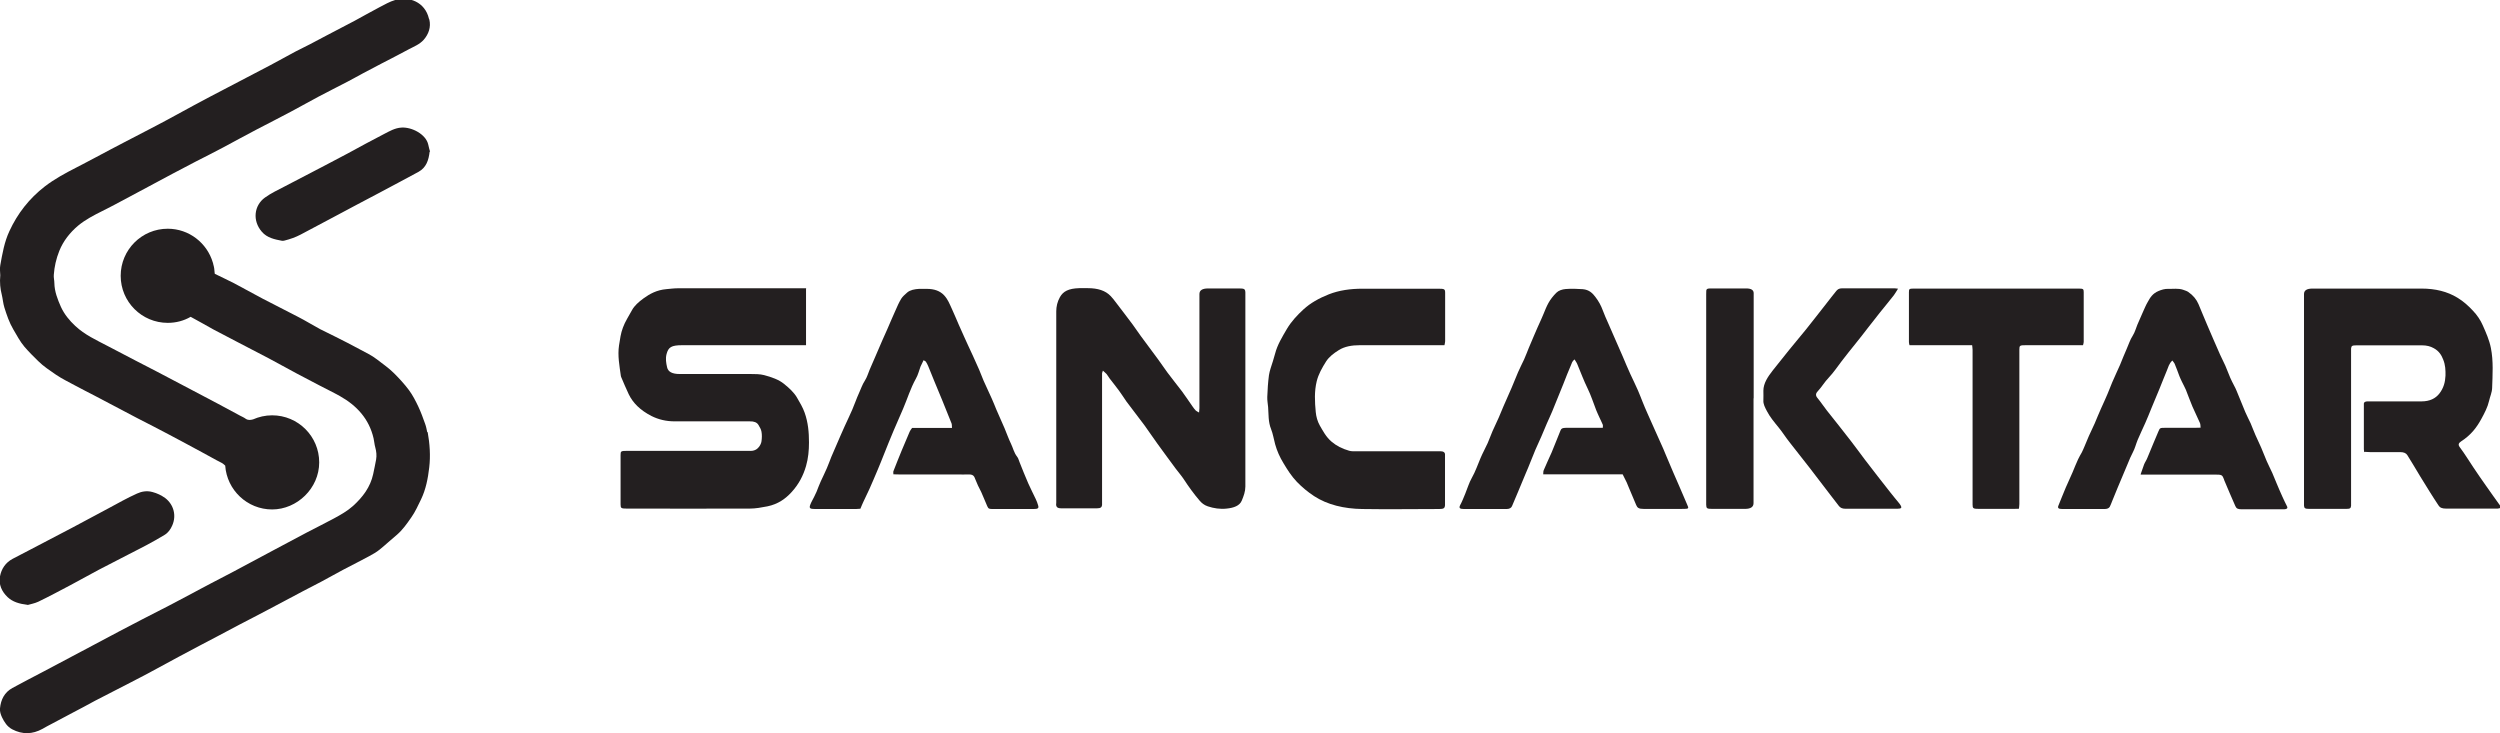
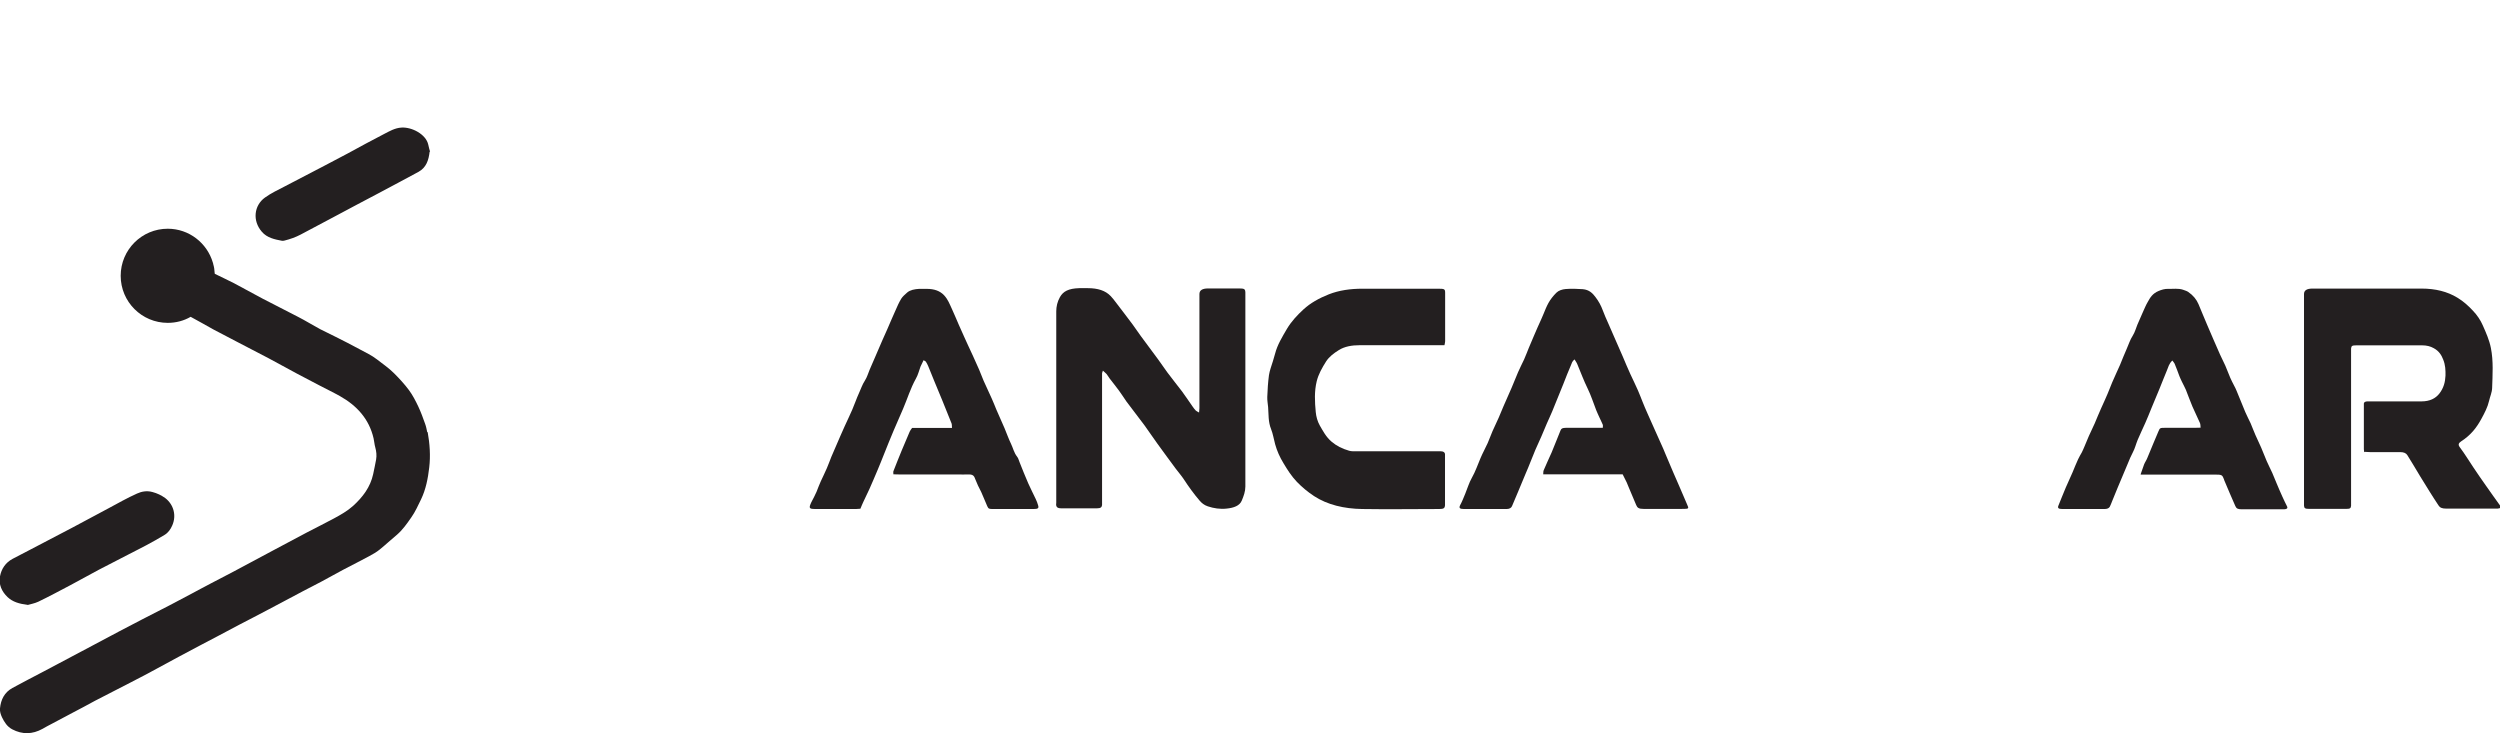
<svg xmlns="http://www.w3.org/2000/svg" id="Layer_1" version="1.1" viewBox="0 0 177.94 52.18">
  <defs>
    <style>
      .st0 {
        fill: #231f20;
      }
    </style>
  </defs>
  <g>
-     <path class="st0" d="M57.37,20.54v4.03h-8.81c-.78,0-.99.14-1.12.64-.08.32-.03.62.04.93.07.32.36.48.89.48,1.67,0,3.34,0,5.02,0,.33,0,.7,0,1,.08.53.14,1.04.32,1.41.62.37.3.71.61.92.97.21.36.42.71.55,1.08.25.7.31,1.41.31,2.12,0,.56-.05,1.13-.21,1.68-.19.66-.51,1.3-1.05,1.88-.4.43-.92.83-1.7.99-.41.08-.84.16-1.27.16-2.91.01-5.82,0-8.73,0-.41,0-.45-.03-.45-.3,0-1.17,0-2.34,0-3.51,0-.28.02-.3.48-.3h8.34c.11,0,.22,0,.32,0,.36.03.57-.1.71-.28.09-.12.16-.26.18-.4.03-.23.04-.46,0-.68-.03-.17-.12-.33-.22-.49-.11-.18-.32-.26-.62-.25-.77,0-1.54,0-2.31,0-1.01,0-2.02,0-3.03,0-.61,0-1.15-.13-1.65-.38-.8-.41-1.32-.93-1.62-1.55-.2-.41-.36-.82-.54-1.23,0-.02-.01-.05-.02-.07-.1-.73-.24-1.45-.13-2.18.07-.43.12-.86.28-1.27.15-.42.42-.82.64-1.23.17-.32.48-.59.82-.84.44-.32.94-.6,1.63-.66.26-.02.52-.06.78-.06,2.9,0,5.8,0,8.7,0h.48Z" />
    <path class="st0" d="M168.27,32.19c0-.1-.02-.16-.02-.22,0-1.03,0-2.07,0-3.11,0-.05,0-.09,0-.14.01-.09.09-.14.23-.15.1,0,.19,0,.29,0,1.19,0,2.38,0,3.57,0,.62,0,1.01-.22,1.27-.54.32-.4.43-.84.45-1.29.01-.39-.01-.77-.16-1.14-.12-.31-.29-.61-.68-.82-.23-.13-.5-.2-.82-.2-1.56,0-3.13,0-4.69,0-.3,0-.35.04-.37.23,0,.09,0,.17,0,.26v10.65c0,.1,0,.19,0,.28-.02.18-.07.22-.35.22-.75,0-1.49,0-2.24,0-.13,0-.27,0-.4,0-.29,0-.35-.05-.36-.24,0-.05,0-.11,0-.16v-14.89q0-.39.6-.39c2.59,0,5.17,0,7.76,0,.99,0,1.84.21,2.56.65.43.26.77.57,1.08.9.33.34.57.71.73,1.08.23.52.46,1.04.57,1.59.19.95.12,1.91.09,2.86-.01.31-.15.61-.22.92-.1.44-.32.86-.55,1.28-.32.59-.73,1.14-1.43,1.59-.18.12-.24.23-.11.41.36.48.66.98.99,1.47.28.42.57.84.86,1.25.34.48.68.97,1.03,1.45.09.12.04.19-.17.21-.08,0-.17,0-.25,0-1.14,0-2.29,0-3.43,0-.29,0-.44-.07-.54-.23-.21-.33-.43-.65-.63-.98-.23-.37-.45-.73-.68-1.1-.17-.28-.34-.57-.51-.85-.13-.22-.27-.43-.4-.65-.09-.14-.25-.21-.5-.21-.71,0-1.42,0-2.13,0-.13,0-.26-.01-.41-.02" />
    <path class="st0" d="M85.34,29.39c.01-.14.03-.24.03-.34,0-2.7,0-5.41,0-8.12q0-.4.62-.4c.73,0,1.47,0,2.2,0,.38,0,.44.04.45.29,0,.05,0,.09,0,.14,0,4.56,0,9.11,0,13.67,0,.35-.12.68-.26,1.01-.15.36-.57.51-1.08.56-.46.05-.91-.02-1.33-.16-.27-.09-.44-.24-.58-.4-.42-.49-.78-.99-1.12-1.51-.17-.26-.38-.5-.57-.75-.44-.6-.89-1.2-1.32-1.8-.32-.44-.61-.88-.93-1.32-.42-.57-.86-1.12-1.28-1.69-.18-.25-.33-.51-.52-.76-.21-.29-.45-.58-.67-.87-.08-.11-.14-.22-.22-.32-.06-.07-.15-.13-.26-.24-.03.1-.06.15-.06.19,0,.09,0,.19,0,.28v8.89c0,.07,0,.14,0,.21-.02.16-.11.23-.36.23-.85,0-1.71,0-2.56,0-.21,0-.31-.06-.34-.19-.02-.07,0-.14,0-.21,0-4.54,0-9.08,0-13.62,0-.34.08-.69.26-1.01.23-.41.61-.62,1.38-.64.2,0,.41,0,.61,0,.7,0,1.25.17,1.62.56.12.13.24.27.34.41.41.54.83,1.08,1.23,1.62.2.27.38.55.58.82.41.55.82,1.11,1.23,1.66.23.31.43.62.66.93.34.46.71.91,1.05,1.36.26.35.49.71.74,1.06.07.1.14.2.23.29.04.04.11.07.23.14" />
    <path class="st0" d="M65.74,25.63c-.09.18-.16.32-.22.46-.11.29-.17.58-.33.86-.39.7-.6,1.42-.91,2.14-.23.52-.46,1.05-.68,1.57-.24.57-.47,1.14-.7,1.72-.14.35-.28.71-.43,1.06-.19.46-.39.91-.59,1.37-.14.3-.29.61-.43.91-.08.16-.14.33-.21.49-.13,0-.22.02-.32.02-.96,0-1.93,0-2.89,0-.38,0-.45-.05-.36-.3.07-.19.18-.37.27-.55.06-.12.12-.25.18-.38.1-.25.19-.5.3-.74.14-.31.3-.62.43-.93.12-.27.21-.54.32-.81.11-.27.23-.54.35-.81.2-.46.39-.91.6-1.37.18-.39.37-.79.54-1.18.17-.39.3-.79.48-1.18.14-.3.23-.6.42-.89.16-.25.23-.52.34-.78.13-.3.26-.6.39-.9.17-.39.33-.78.5-1.16.12-.28.25-.55.37-.83.19-.44.38-.89.58-1.33.12-.28.24-.55.4-.82.1-.16.27-.31.43-.45.21-.18.52-.24.85-.26.18,0,.36,0,.54,0,.55,0,.95.15,1.24.46.27.29.39.62.54.94.18.39.34.78.51,1.17.12.28.25.57.38.85.08.19.17.37.25.55.12.27.25.55.38.82.14.32.29.64.43.96.11.26.21.53.32.79.19.43.39.85.58,1.27.12.26.22.53.33.79.19.44.39.88.58,1.32.16.38.29.76.47,1.13.14.29.2.61.42.89.1.12.12.27.18.4.2.5.4,1.01.62,1.51.16.37.36.74.53,1.11.07.15.13.3.17.45.06.2,0,.26-.33.26-.72,0-1.44,0-2.16,0-.23,0-.46,0-.69,0-.32,0-.35-.01-.44-.2-.15-.34-.28-.68-.43-1.01-.07-.15-.16-.31-.23-.46-.07-.16-.13-.31-.2-.47-.02-.05-.04-.11-.07-.16-.07-.11-.18-.17-.39-.16-.27.01-.55,0-.83,0-1.36,0-2.72,0-4.08,0-.14,0-.28,0-.45-.01,0-.08-.02-.15,0-.22.19-.48.38-.97.58-1.45.19-.46.39-.91.58-1.37.03-.08.1-.16.17-.26h2.84c-.01-.13,0-.23-.03-.32-.21-.53-.43-1.06-.64-1.59-.19-.47-.39-.93-.58-1.4-.15-.35-.28-.71-.43-1.06-.05-.12-.11-.24-.18-.35-.02-.03-.08-.05-.16-.1" />
    <path class="st0" d="M152.36,33.76c.1-.27.17-.49.25-.71.06-.15.17-.3.23-.46.14-.33.27-.66.41-.99.13-.3.26-.6.38-.9.1-.24.11-.25.48-.25.7,0,1.4,0,2.09,0,.13,0,.26,0,.43-.01-.02-.13,0-.24-.05-.34-.17-.39-.36-.77-.53-1.16-.17-.4-.31-.8-.47-1.2-.08-.19-.19-.38-.28-.57-.06-.13-.13-.27-.18-.4-.11-.29-.21-.58-.33-.86-.03-.08-.1-.15-.17-.25-.25.23-.29.48-.39.71-.19.44-.35.88-.53,1.31-.19.47-.39.95-.59,1.42-.14.34-.27.68-.42,1.01-.18.4-.37.8-.54,1.2-.12.29-.19.6-.34.88-.14.26-.25.53-.36.8-.12.29-.25.58-.37.88-.12.29-.25.58-.37.88-.13.31-.25.62-.38.93-.05.13-.1.26-.16.38-.06.11-.18.17-.38.17-1,0-2,0-2.99,0-.3,0-.37-.07-.28-.27.17-.41.33-.83.51-1.25.16-.37.33-.73.49-1.1.13-.31.25-.62.39-.92.08-.17.18-.34.27-.5.07-.13.12-.27.18-.4.1-.25.2-.49.31-.74.14-.31.29-.62.43-.93.15-.35.29-.71.45-1.06.15-.34.31-.67.45-1.01.12-.28.22-.56.34-.84.18-.42.38-.84.56-1.25.16-.38.3-.76.47-1.13.14-.31.23-.63.43-.94.16-.25.22-.52.33-.78.12-.29.25-.58.38-.87.12-.26.22-.52.37-.77.16-.29.33-.58.76-.76.22-.09.44-.16.7-.15.34.01.7-.05,1.03.06.13.05.28.09.38.16.36.25.59.54.73.87.21.49.4.98.61,1.46.3.71.61,1.41.92,2.12.12.27.26.53.38.8.12.28.23.57.35.86.08.19.18.37.27.55.07.13.14.27.19.4.2.49.4.99.61,1.49.11.27.26.53.38.8.12.28.22.56.34.83.13.3.28.6.41.9.14.32.25.63.39.95.12.28.27.56.4.85.11.25.21.51.32.77.13.3.25.6.39.9.11.25.23.49.35.73.05.11-.02.18-.2.19-.15,0-.31,0-.47,0-.85,0-1.71,0-2.56,0-.28,0-.38-.05-.46-.23-.13-.3-.27-.61-.4-.92-.13-.31-.26-.62-.39-.92,0-.02-.01-.05-.02-.07-.12-.31-.15-.33-.64-.33h-5.27Z" />
    <path class="st0" d="M115.5,33.76h-5.66c.01-.11,0-.2.03-.28.18-.43.38-.85.57-1.28.11-.26.21-.53.32-.79.1-.26.2-.51.31-.77.06-.15.13-.18.38-.19.17,0,.34,0,.5,0h2.13c0-.09.02-.16,0-.22-.07-.17-.16-.34-.24-.52s-.16-.34-.23-.52c-.2-.51-.36-1.03-.61-1.54-.28-.57-.49-1.15-.73-1.72-.04-.11-.12-.21-.2-.35-.18.14-.2.28-.26.42-.19.44-.36.87-.53,1.31-.27.65-.53,1.31-.8,1.97-.12.29-.26.58-.39.88-.13.3-.25.6-.38.9-.14.32-.29.64-.43.96-.11.26-.21.53-.32.79-.12.31-.25.62-.38.92-.18.44-.37.88-.55,1.32-.14.32-.27.65-.41.97-.06.14-.19.21-.41.21-1,0-2,0-3,0-.33,0-.38-.08-.28-.28.14-.26.25-.54.36-.81.16-.38.26-.76.47-1.13.26-.46.42-.94.62-1.41.15-.36.35-.71.51-1.07.12-.28.22-.56.34-.84.14-.32.3-.64.44-.96.12-.27.22-.54.34-.81.19-.44.39-.88.58-1.32.16-.37.3-.74.46-1.11.13-.3.29-.61.43-.91.12-.27.22-.54.33-.81.12-.28.24-.57.36-.85.18-.4.34-.81.53-1.2.24-.51.38-1.05.76-1.53.1-.12.2-.25.32-.36.15-.15.41-.24.66-.26.4-.03.81-.02,1.21.01.47.04.71.3.9.55.24.31.41.63.53.96.11.3.24.59.37.88.17.4.34.79.52,1.19.18.41.35.81.53,1.21.18.42.35.84.54,1.25.18.39.37.77.54,1.16.12.26.21.53.32.79.11.28.23.56.35.83.19.43.39.87.58,1.3.19.42.38.84.56,1.25.11.25.2.5.31.74.13.31.26.62.39.92.14.31.27.62.41.94.19.45.38.9.58,1.35.14.31.14.32-.36.32-.91,0-1.83,0-2.74,0-.32,0-.44-.07-.52-.27-.18-.43-.36-.85-.54-1.28-.05-.11-.09-.23-.14-.34-.09-.18-.18-.37-.29-.58" />
    <path class="st0" d="M102.81,24.57h-6.03c-.56,0-1.08.09-1.49.35-.37.23-.69.48-.9.8-.29.46-.55.92-.67,1.41-.18.73-.14,1.47-.07,2.2.03.32.12.66.29.96.23.39.43.8.84,1.15.34.29.75.5,1.24.64.16.05.35.04.53.04.6,0,1.2,0,1.8,0h3.9c.1,0,.19,0,.29,0,.19,0,.29.07.31.19,0,.06,0,.12,0,.19v3.32s0,.09,0,.14c-.02.22-.09.27-.44.27-1.82,0-3.63.03-5.45,0-1.3-.02-2.48-.3-3.43-.92-.47-.31-.86-.64-1.22-1.01-.4-.42-.68-.87-.95-1.32-.27-.44-.47-.89-.6-1.36-.1-.36-.15-.73-.29-1.08-.21-.52-.17-1.04-.21-1.56-.02-.24-.07-.48-.06-.73.02-.52.05-1.03.12-1.55.05-.33.18-.66.28-.99.05-.18.11-.37.16-.55.16-.62.51-1.19.85-1.77.3-.5.71-.95,1.18-1.38.47-.43,1.08-.78,1.79-1.06.74-.29,1.54-.4,2.39-.4h5.38c.47,0,.51.02.51.31,0,1.14,0,2.29,0,3.43,0,.08-.03.17-.05.29" />
-     <path class="st0" d="M140.36,24.57h-4.45c-.02-.09-.04-.15-.04-.22,0-1.18,0-2.37,0-3.55,0-.25.02-.26.42-.26,3.87,0,7.74,0,11.62,0,.36,0,.4.02.4.25,0,1.18,0,2.37,0,3.55,0,.07-.03.14-.05.23h-4.06c-.44,0-.47.02-.47.31,0,2.56,0,5.11,0,7.67,0,1.11,0,2.21,0,3.32,0,.11-.02.22-.03.34-.15,0-.26.01-.38.01-.82,0-1.64,0-2.45,0-.43,0-.47-.03-.47-.31,0-1.84,0-3.68,0-5.53s0-3.65,0-5.48c0-.1-.02-.2-.03-.33" />
-     <path class="st0" d="M135.08,20.57c-.11.17-.18.31-.28.44-.32.41-.66.82-.99,1.23-.29.36-.56.72-.84,1.07-.3.39-.6.78-.91,1.16-.33.41-.66.82-.98,1.24-.3.39-.56.79-.91,1.16-.31.32-.5.67-.8.99-.15.16-.15.31,0,.48.24.29.43.59.66.88.57.72,1.15,1.44,1.71,2.17.34.44.66.88.99,1.32.3.39.61.79.91,1.18.3.39.6.77.9,1.15.21.27.43.53.65.8.03.04.06.09.09.13.1.17.05.24-.22.24-1.24,0-2.48,0-3.72,0-.22,0-.35-.07-.45-.19-.21-.28-.43-.55-.64-.83-.49-.64-.98-1.28-1.47-1.92-.47-.6-.95-1.2-1.42-1.81-.27-.34-.49-.7-.77-1.04-.31-.38-.62-.75-.83-1.16-.13-.25-.27-.5-.25-.77.01-.23,0-.45,0-.68,0-.53.32-1,.68-1.46.38-.48.76-.96,1.15-1.44.4-.49.81-.98,1.21-1.47.5-.62.98-1.25,1.47-1.87.22-.28.44-.57.67-.85.09-.11.19-.2.43-.2,1.23.01,2.45,0,3.68,0,.08,0,.16.01.3.03" />
-     <path class="st0" d="M124.81,28.35v7.46q0,.41-.61.41c-.77,0-1.54,0-2.31,0-.41,0-.44-.03-.45-.3,0-.04,0-.08,0-.12,0-4.96,0-9.91,0-14.87,0-.43-.02-.4.61-.4.75,0,1.49,0,2.24,0q.53,0,.53.34v7.48" />
  </g>
  <path class="st0" d="M1.96,43.05c-.59-.07-1.06-.21-1.42-.55-.41-.39-.65-.9-.54-1.48.1-.53.39-.97.89-1.24.39-.21.79-.41,1.19-.62,1.01-.53,2.03-1.06,3.04-1.59.87-.46,1.73-.93,2.6-1.39.67-.36,1.34-.74,2.03-1.05.33-.15.7-.22,1.1-.11.34.09.63.23.91.43.61.47.81,1.25.5,1.95-.12.28-.29.52-.56.68-.42.25-.85.5-1.29.73-.41.22-.82.42-1.24.64-.72.37-1.44.74-2.15,1.11-.67.36-1.34.73-2.01,1.09-.76.4-1.52.81-2.29,1.18-.26.12-.55.17-.75.23" />
  <path class="st0" d="M30.58,10.79c-.07.63-.25,1.14-.79,1.44-.49.27-.98.53-1.47.79-.46.25-.93.49-1.39.74-1.04.55-2.09,1.1-3.13,1.66-.8.43-1.61.85-2.41,1.28-.36.19-.74.32-1.13.42-.06.01-.13.03-.18.02-.53-.1-1.07-.21-1.44-.64-.69-.79-.56-1.88.22-2.44.43-.31.92-.54,1.4-.79.95-.5,1.9-.99,2.86-1.49.55-.29,1.1-.58,1.65-.87.85-.46,1.7-.93,2.56-1.37.39-.2.77-.43,1.24-.46.72-.05,1.74.46,1.91,1.21.04.19.09.38.13.51" />
-   <path class="st0" d="M30.53,1.33c-.28-1.2-1.43-1.61-2.4-1.33-.39.11-.76.33-1.13.52-.59.31-1.17.64-1.76.96-.65.34-1.3.68-1.95,1.02-.4.21-.8.43-1.21.64-.35.18-.7.35-1.05.53-.6.32-1.19.65-1.79.97-1.02.54-2.04,1.06-3.06,1.6-.79.41-1.57.82-2.35,1.24-.65.35-1.29.7-1.93,1.05-.51.28-1.03.54-1.54.81-.51.27-1.03.53-1.54.8-.66.34-1.31.69-1.97,1.04-.48.25-.95.51-1.43.75-.78.4-1.54.81-2.23,1.34-1.1.85-1.94,1.92-2.52,3.18-.36.77-.5,1.6-.65,2.43-.05.25,0,.52,0,.71-.05.53,0,.97.11,1.4.07.29.09.6.18.89.17.54.35,1.08.64,1.57.25.42.47.85.79,1.23.31.36.64.69.98,1.02.38.38.82.66,1.25.96.44.3.92.53,1.38.78.48.26.96.5,1.44.75.49.26.99.52,1.48.78.5.26,1,.53,1.5.79.75.39,1.5.76,2.24,1.16.79.41,1.56.84,2.35,1.26.35.18,1,.56,1.35.73.13.06.23.14.32.23.12,1.74,1.57,3.12,3.34,3.12s3.35-1.5,3.35-3.35-1.5-3.35-3.35-3.35c-.49,0-.95.11-1.36.29-.19.05-.36.07-.53-.05-.12-.09-.27-.15-.4-.22-.53-.28-1.05-.57-1.58-.85-.92-.49-1.85-.98-2.77-1.46-.51-.27-1.02-.54-1.54-.81-.5-.26-1.01-.52-1.51-.78-.68-.35-1.36-.71-2.03-1.06-.8-.42-1.62-.79-2.29-1.42-.42-.39-.78-.83-1.02-1.35-.24-.54-.46-1.1-.47-1.7,0-.2-.06-.4-.04-.59.04-.58.17-1.15.39-1.7.29-.72.76-1.31,1.34-1.8.52-.43,1.12-.74,1.72-1.04.83-.41,1.65-.87,2.47-1.3.86-.46,1.71-.91,2.56-1.37.54-.29,1.08-.57,1.62-.85.66-.34,1.33-.67,1.98-1.02.79-.42,1.56-.85,2.35-1.26.82-.43,1.64-.84,2.46-1.28.65-.35,1.3-.71,1.95-1.06.68-.36,1.38-.71,2.07-1.07.37-.19.73-.4,1.09-.59.44-.23.87-.46,1.31-.69.66-.34,1.32-.68,1.97-1.03.36-.19.75-.34,1.04-.66.37-.42.53-.92.41-1.44" />
  <path class="st0" d="M30.41,30.77c-.04-.2-.08-.41-.15-.6-.15-.42-.3-.84-.49-1.24-.19-.4-.4-.81-.66-1.16-.32-.43-.68-.82-1.06-1.2-.38-.38-.81-.67-1.22-.99-.37-.29-.81-.49-1.23-.72-.57-.31-1.16-.61-1.74-.9-.36-.19-.73-.35-1.09-.54-.52-.28-1.03-.6-1.56-.87-.83-.44-1.68-.85-2.51-1.29-.68-.36-1.36-.74-2.04-1.1-.44-.23-.95-.46-1.37-.67,0-.01,0-.03-.01-.05-.01-.22-.04-.43-.1-.63,0-.04-.02-.08-.03-.12-.41-1.39-1.69-2.41-3.21-2.41-1.85,0-3.35,1.5-3.35,3.35s1.5,3.35,3.35,3.35c.59,0,1.15-.15,1.63-.43,0,0,0,0,0,0,.54.29,1.08.6,1.62.9.56.3,1.14.6,1.7.89.74.38,1.47.76,2.21,1.15.68.36,1.35.74,2.03,1.1.53.28,1.06.56,1.6.84.49.26.98.49,1.46.76,1.21.68,2.08,1.63,2.4,3.01.05.21.06.44.12.64.08.29.11.58.06.87-.06.35-.14.69-.21,1.04-.2.92-.74,1.63-1.42,2.25-.41.37-.89.64-1.37.9-.64.34-1.29.67-1.93,1-.78.41-1.57.83-2.35,1.25-.96.51-1.92,1.03-2.88,1.54-.54.28-1.08.56-1.61.84-.47.24-.93.5-1.39.74-.53.28-1.06.56-1.59.84-.63.33-1.27.65-1.91.98-.53.27-1.06.55-1.59.83-.58.31-1.17.62-1.75.93-1.21.64-2.42,1.28-3.62,1.92-.76.4-1.52.79-2.27,1.2-.56.31-.82.82-.88,1.45-.02.23.05.43.14.63.17.35.37.67.73.86.72.38,1.44.36,2.15-.03.22-.13.45-.25.68-.37.48-.26.97-.51,1.45-.77.54-.28,1.08-.57,1.61-.86.46-.24.92-.48,1.38-.71.77-.4,1.55-.79,2.32-1.2.77-.41,1.54-.84,2.31-1.25.93-.5,1.87-.99,2.8-1.48.49-.26.98-.52,1.47-.78.69-.36,1.38-.71,2.07-1.08.82-.43,1.64-.87,2.47-1.31.43-.23.86-.44,1.29-.67.53-.28,1.05-.58,1.58-.86.6-.32,1.22-.62,1.82-.95.26-.14.53-.29.76-.48.41-.33.79-.69,1.2-1.03.43-.36.74-.82,1.05-1.26.28-.4.48-.85.69-1.28.34-.71.49-1.48.58-2.26.1-.84.04-1.69-.11-2.53" />
</svg>